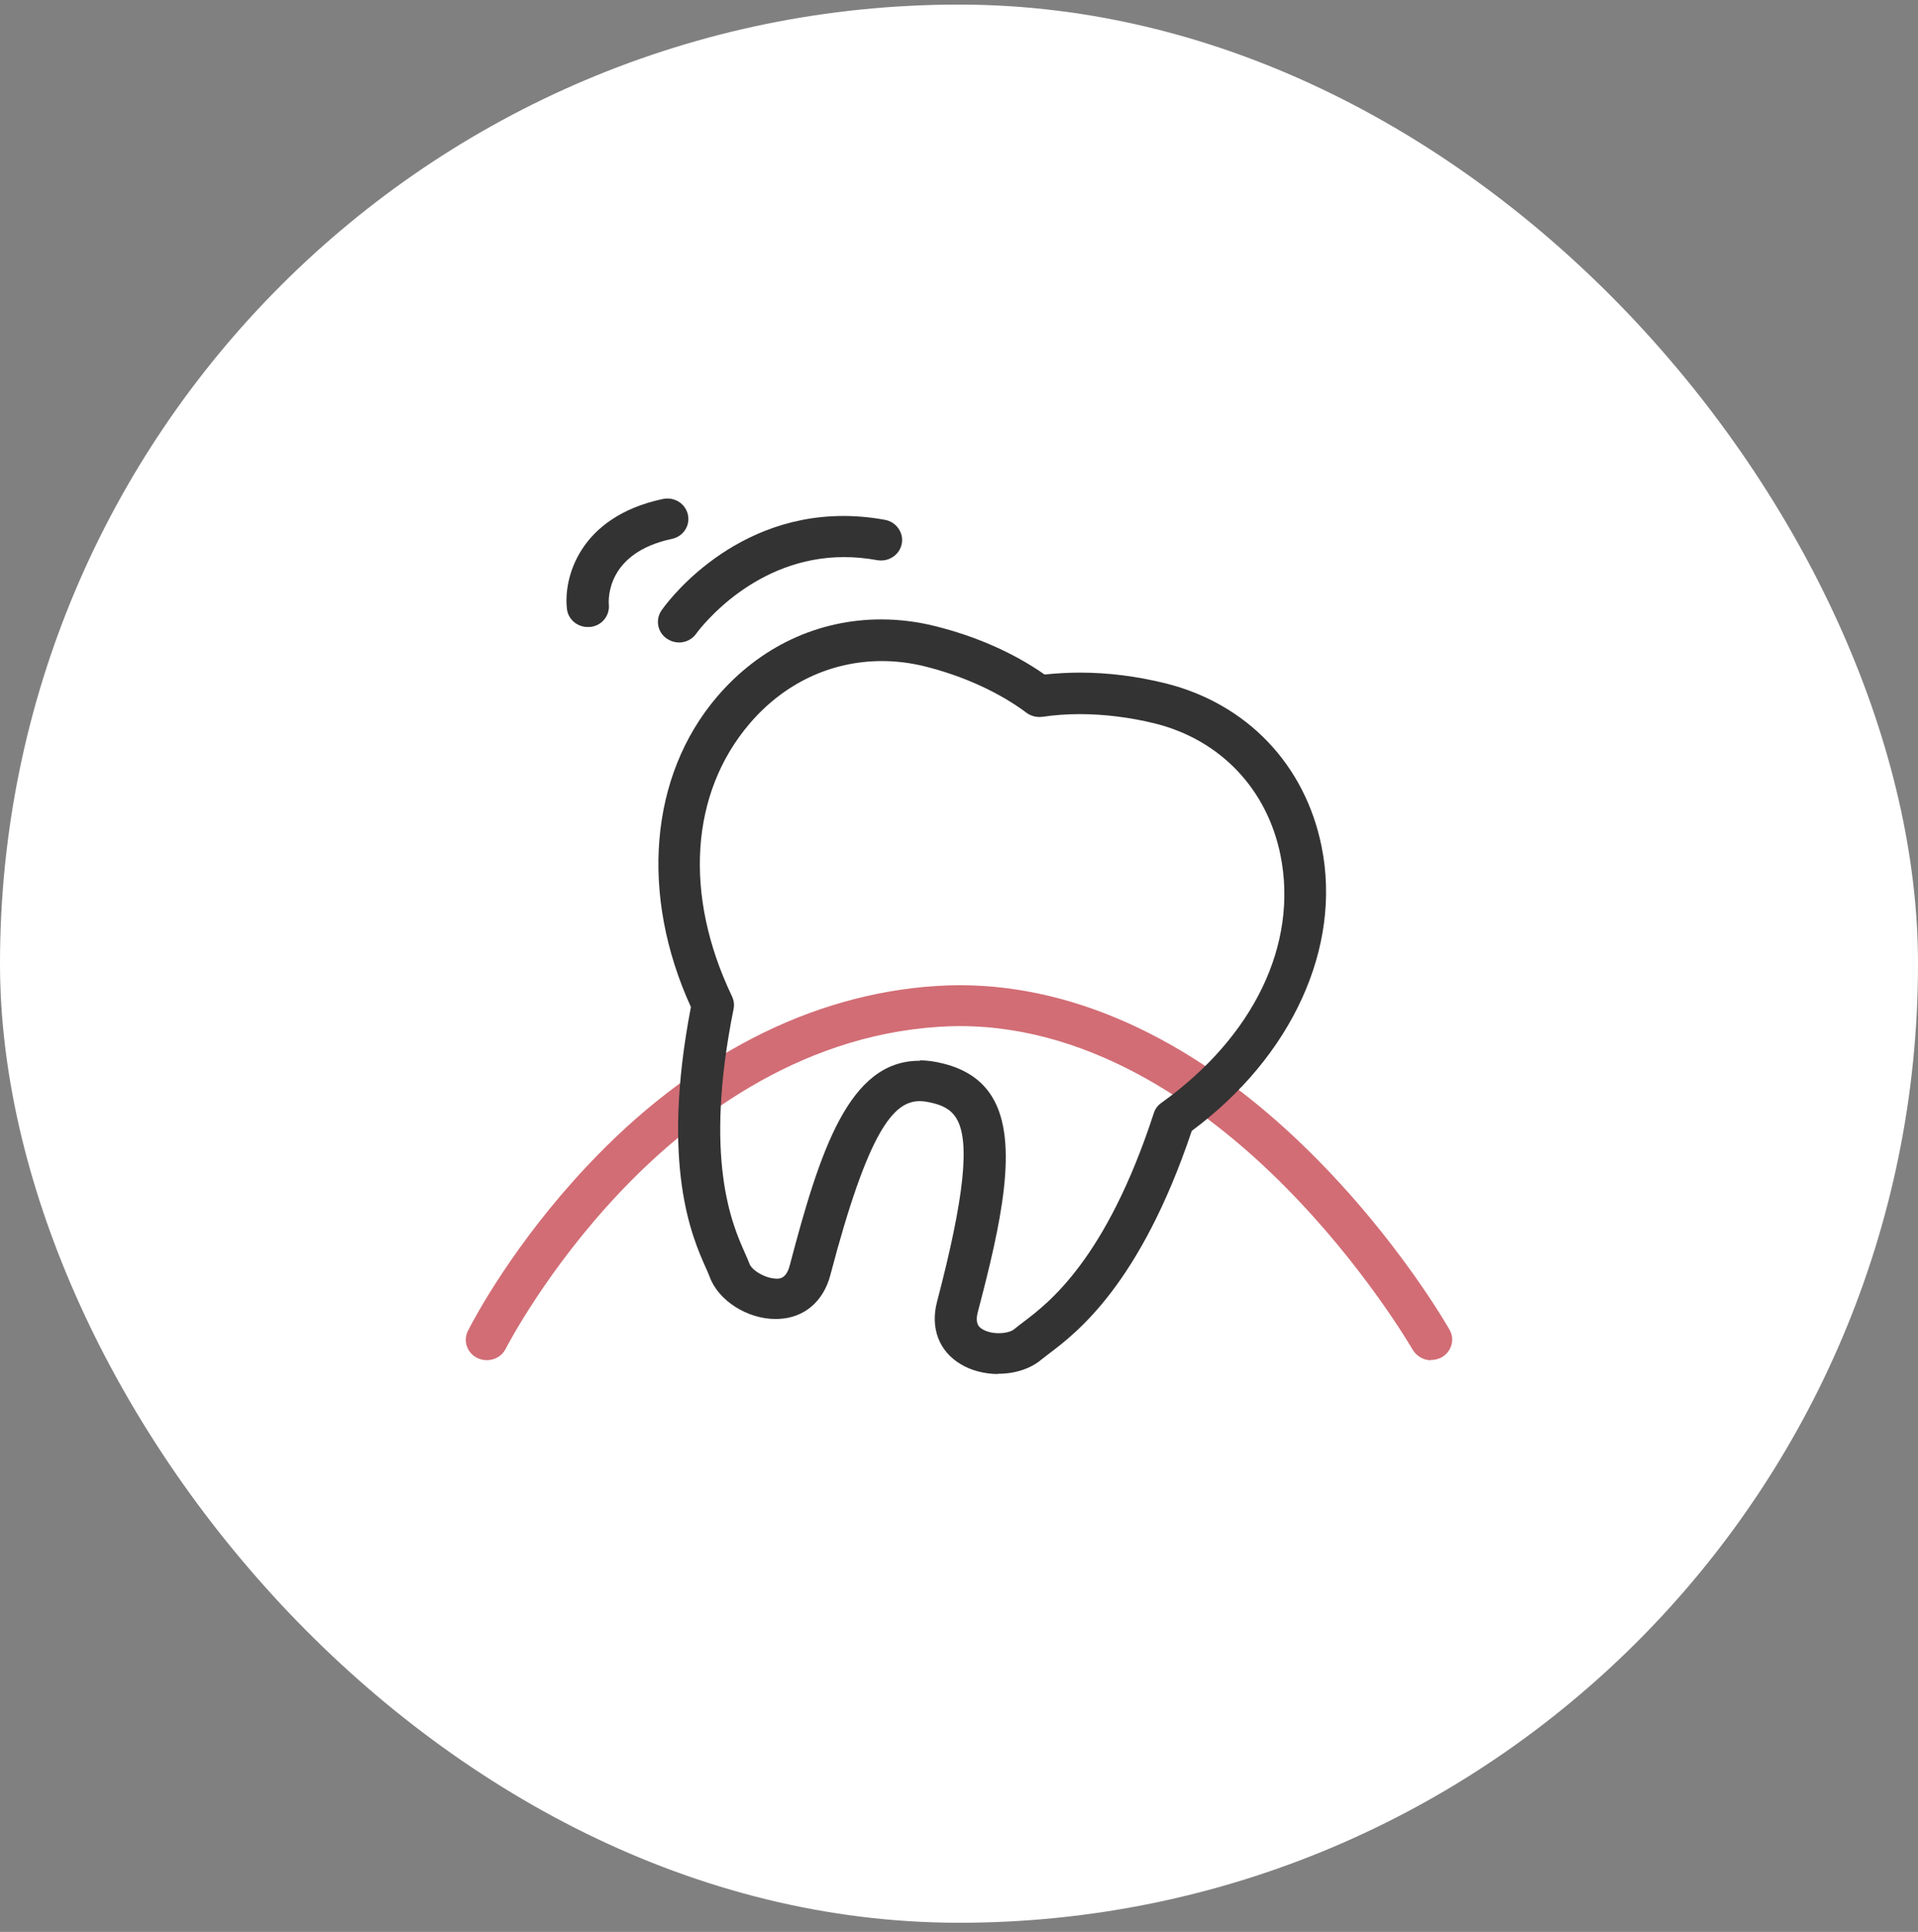
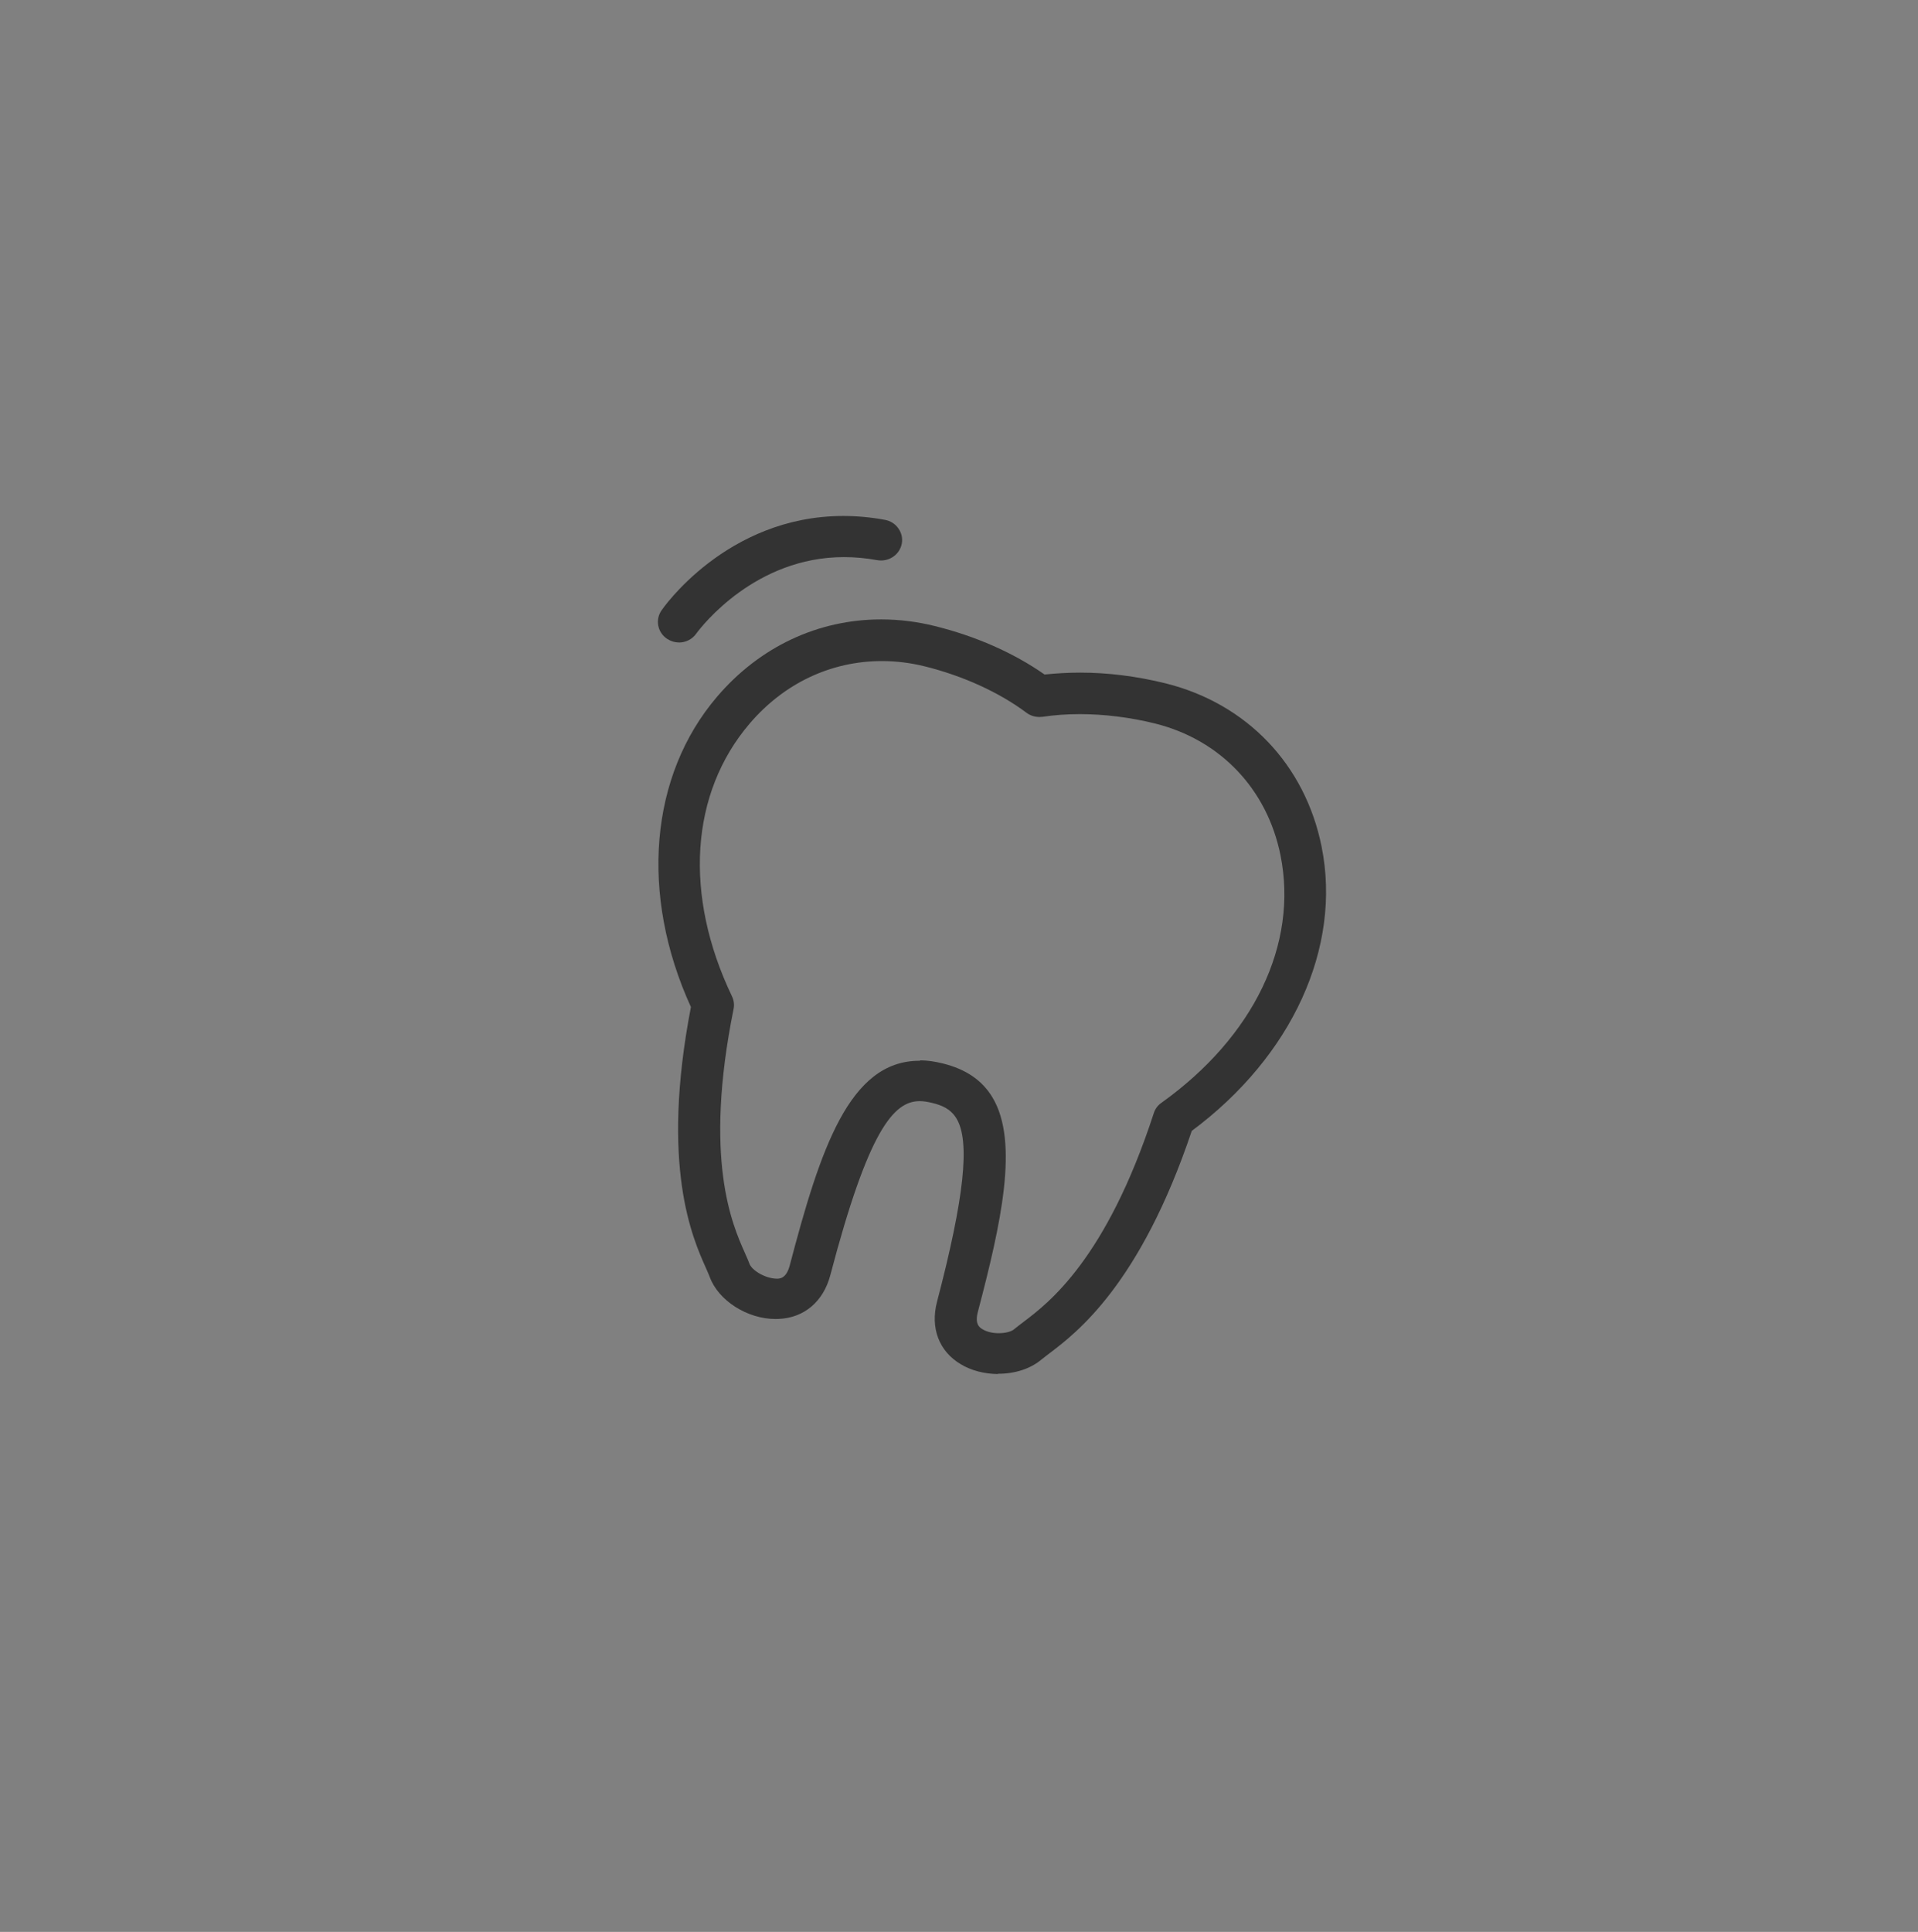
<svg xmlns="http://www.w3.org/2000/svg" width="140" height="141" viewBox="0 0 140 141" fill="none">
  <rect x="0" y="0" width="140" height="141" fill="#808080" stroke="none" />
-   <rect y="0.334" width="140" height="140" rx="70" fill="white" />
-   <path d="M104.414 99.283C103.882 99.263 103.386 98.97 103.113 98.509C102.971 98.266 99.576 92.438 93.802 86.611C88.498 81.264 80.077 74.891 70.062 74.891C69.561 74.891 69.055 74.906 68.554 74.941C58.089 75.6 50.078 81.904 45.195 87.077C39.891 92.696 37.037 98.201 36.916 98.435C36.663 98.95 36.131 99.273 35.539 99.273C35.301 99.273 35.074 99.223 34.861 99.124C34.497 98.955 34.218 98.653 34.087 98.281C33.95 97.899 33.975 97.492 34.158 97.125C34.684 96.094 37.548 90.747 42.837 85.118C50.362 77.093 59.187 72.545 68.357 71.96C68.919 71.925 69.491 71.906 70.057 71.906C78.711 71.906 87.542 76.106 95.588 84.057C102.121 90.514 105.77 96.991 105.805 97.051C106.003 97.393 106.053 97.785 105.942 98.167C105.831 98.559 105.567 98.881 105.208 99.079C104.986 99.193 104.722 99.258 104.474 99.258H104.424V99.288L104.414 99.283Z" fill="#D26D75" />
  <path d="M72.831 100.285C71.834 100.275 70.877 100.022 70.133 99.57C68.544 98.633 67.891 96.922 68.398 95.002C70.386 87.424 70.827 83.298 69.814 81.631C69.379 80.912 68.711 80.659 68.058 80.501C67.694 80.411 67.401 80.367 67.127 80.367C65.219 80.367 63.377 82.524 60.609 93.063C60.103 94.993 58.696 96.188 56.834 96.262C56.758 96.262 56.677 96.267 56.601 96.267C54.547 96.267 52.442 94.923 51.809 93.212C51.753 93.058 51.677 92.89 51.591 92.691L51.541 92.577C50.539 90.34 48.196 85.108 50.432 73.498C46.683 65.284 47.416 56.615 52.34 50.852C55.447 47.211 59.703 45.208 64.324 45.208C65.624 45.208 66.945 45.371 68.241 45.694C71.226 46.433 73.995 47.653 76.246 49.23C77.112 49.141 77.972 49.091 78.843 49.091C80.872 49.091 82.967 49.354 85.062 49.87C91.003 51.343 95.269 55.806 96.469 61.803C97.946 69.153 94.313 77.098 86.99 82.539C83.215 93.772 78.569 97.284 76.591 98.782L76.429 98.906C76.277 99.02 76.14 99.124 76.034 99.213C75.255 99.883 74.106 100.265 72.881 100.265H72.831V100.285ZM67.163 77.391C67.689 77.391 68.251 77.475 68.828 77.619C70.503 78.036 71.682 78.839 72.436 80.084C74.409 83.347 73.058 89.353 71.378 95.742C71.13 96.669 71.52 96.902 71.733 97.026C72.036 97.205 72.451 97.304 72.896 97.304C73.372 97.304 73.807 97.195 74.01 97.026C74.197 96.872 74.435 96.689 74.723 96.471C76.525 95.107 80.745 91.913 84.222 81.234C84.313 80.937 84.516 80.669 84.774 80.491C91.519 75.665 94.768 68.915 93.468 62.428C92.496 57.592 89.075 53.996 84.313 52.806C82.506 52.359 80.609 52.121 78.817 52.121C77.876 52.121 76.965 52.186 76.11 52.315C76.034 52.325 75.958 52.33 75.877 52.33C75.533 52.33 75.204 52.226 74.941 52.032C72.942 50.534 70.3 49.329 67.502 48.635C66.464 48.377 65.412 48.248 64.374 48.248C60.66 48.248 57.229 49.87 54.719 52.811C50.377 57.895 49.896 65.334 53.428 72.714C53.565 72.997 53.611 73.329 53.55 73.621C51.333 84.597 53.449 89.368 54.355 91.407L54.42 91.556C54.537 91.818 54.638 92.052 54.709 92.245C54.881 92.711 55.847 93.311 56.692 93.326C56.905 93.326 57.391 93.326 57.644 92.364C59.87 83.898 61.981 77.421 67.107 77.421H67.158V77.391H67.163Z" fill="#333333" />
  <path d="M49.562 46.889C49.258 46.889 48.96 46.8 48.687 46.621C47.993 46.16 47.816 45.228 48.287 44.548C48.332 44.479 53.008 37.659 61.561 37.659C62.558 37.659 63.58 37.753 64.597 37.942C64.997 38.016 65.346 38.234 65.579 38.572C65.812 38.904 65.898 39.301 65.822 39.688C65.685 40.392 65.052 40.908 64.309 40.908C64.218 40.908 64.121 40.898 64.025 40.883C63.215 40.734 62.401 40.66 61.606 40.66C55.144 40.66 51.242 45.669 50.822 46.244C50.539 46.651 50.058 46.894 49.557 46.894L49.562 46.889Z" fill="#333333" />
-   <path d="M42.852 45.763C42.098 45.738 41.47 45.183 41.384 44.454C41.116 42.247 42.234 37.724 48.383 36.419C48.494 36.394 48.606 36.385 48.717 36.385C49.436 36.385 50.053 36.866 50.21 37.555C50.296 37.942 50.23 38.339 50.013 38.671C49.795 39.008 49.451 39.246 49.046 39.331C44.269 40.347 44.41 43.745 44.441 44.132C44.517 44.955 43.904 45.684 43.074 45.758H42.852V45.773V45.763Z" fill="#333333" />
</svg>